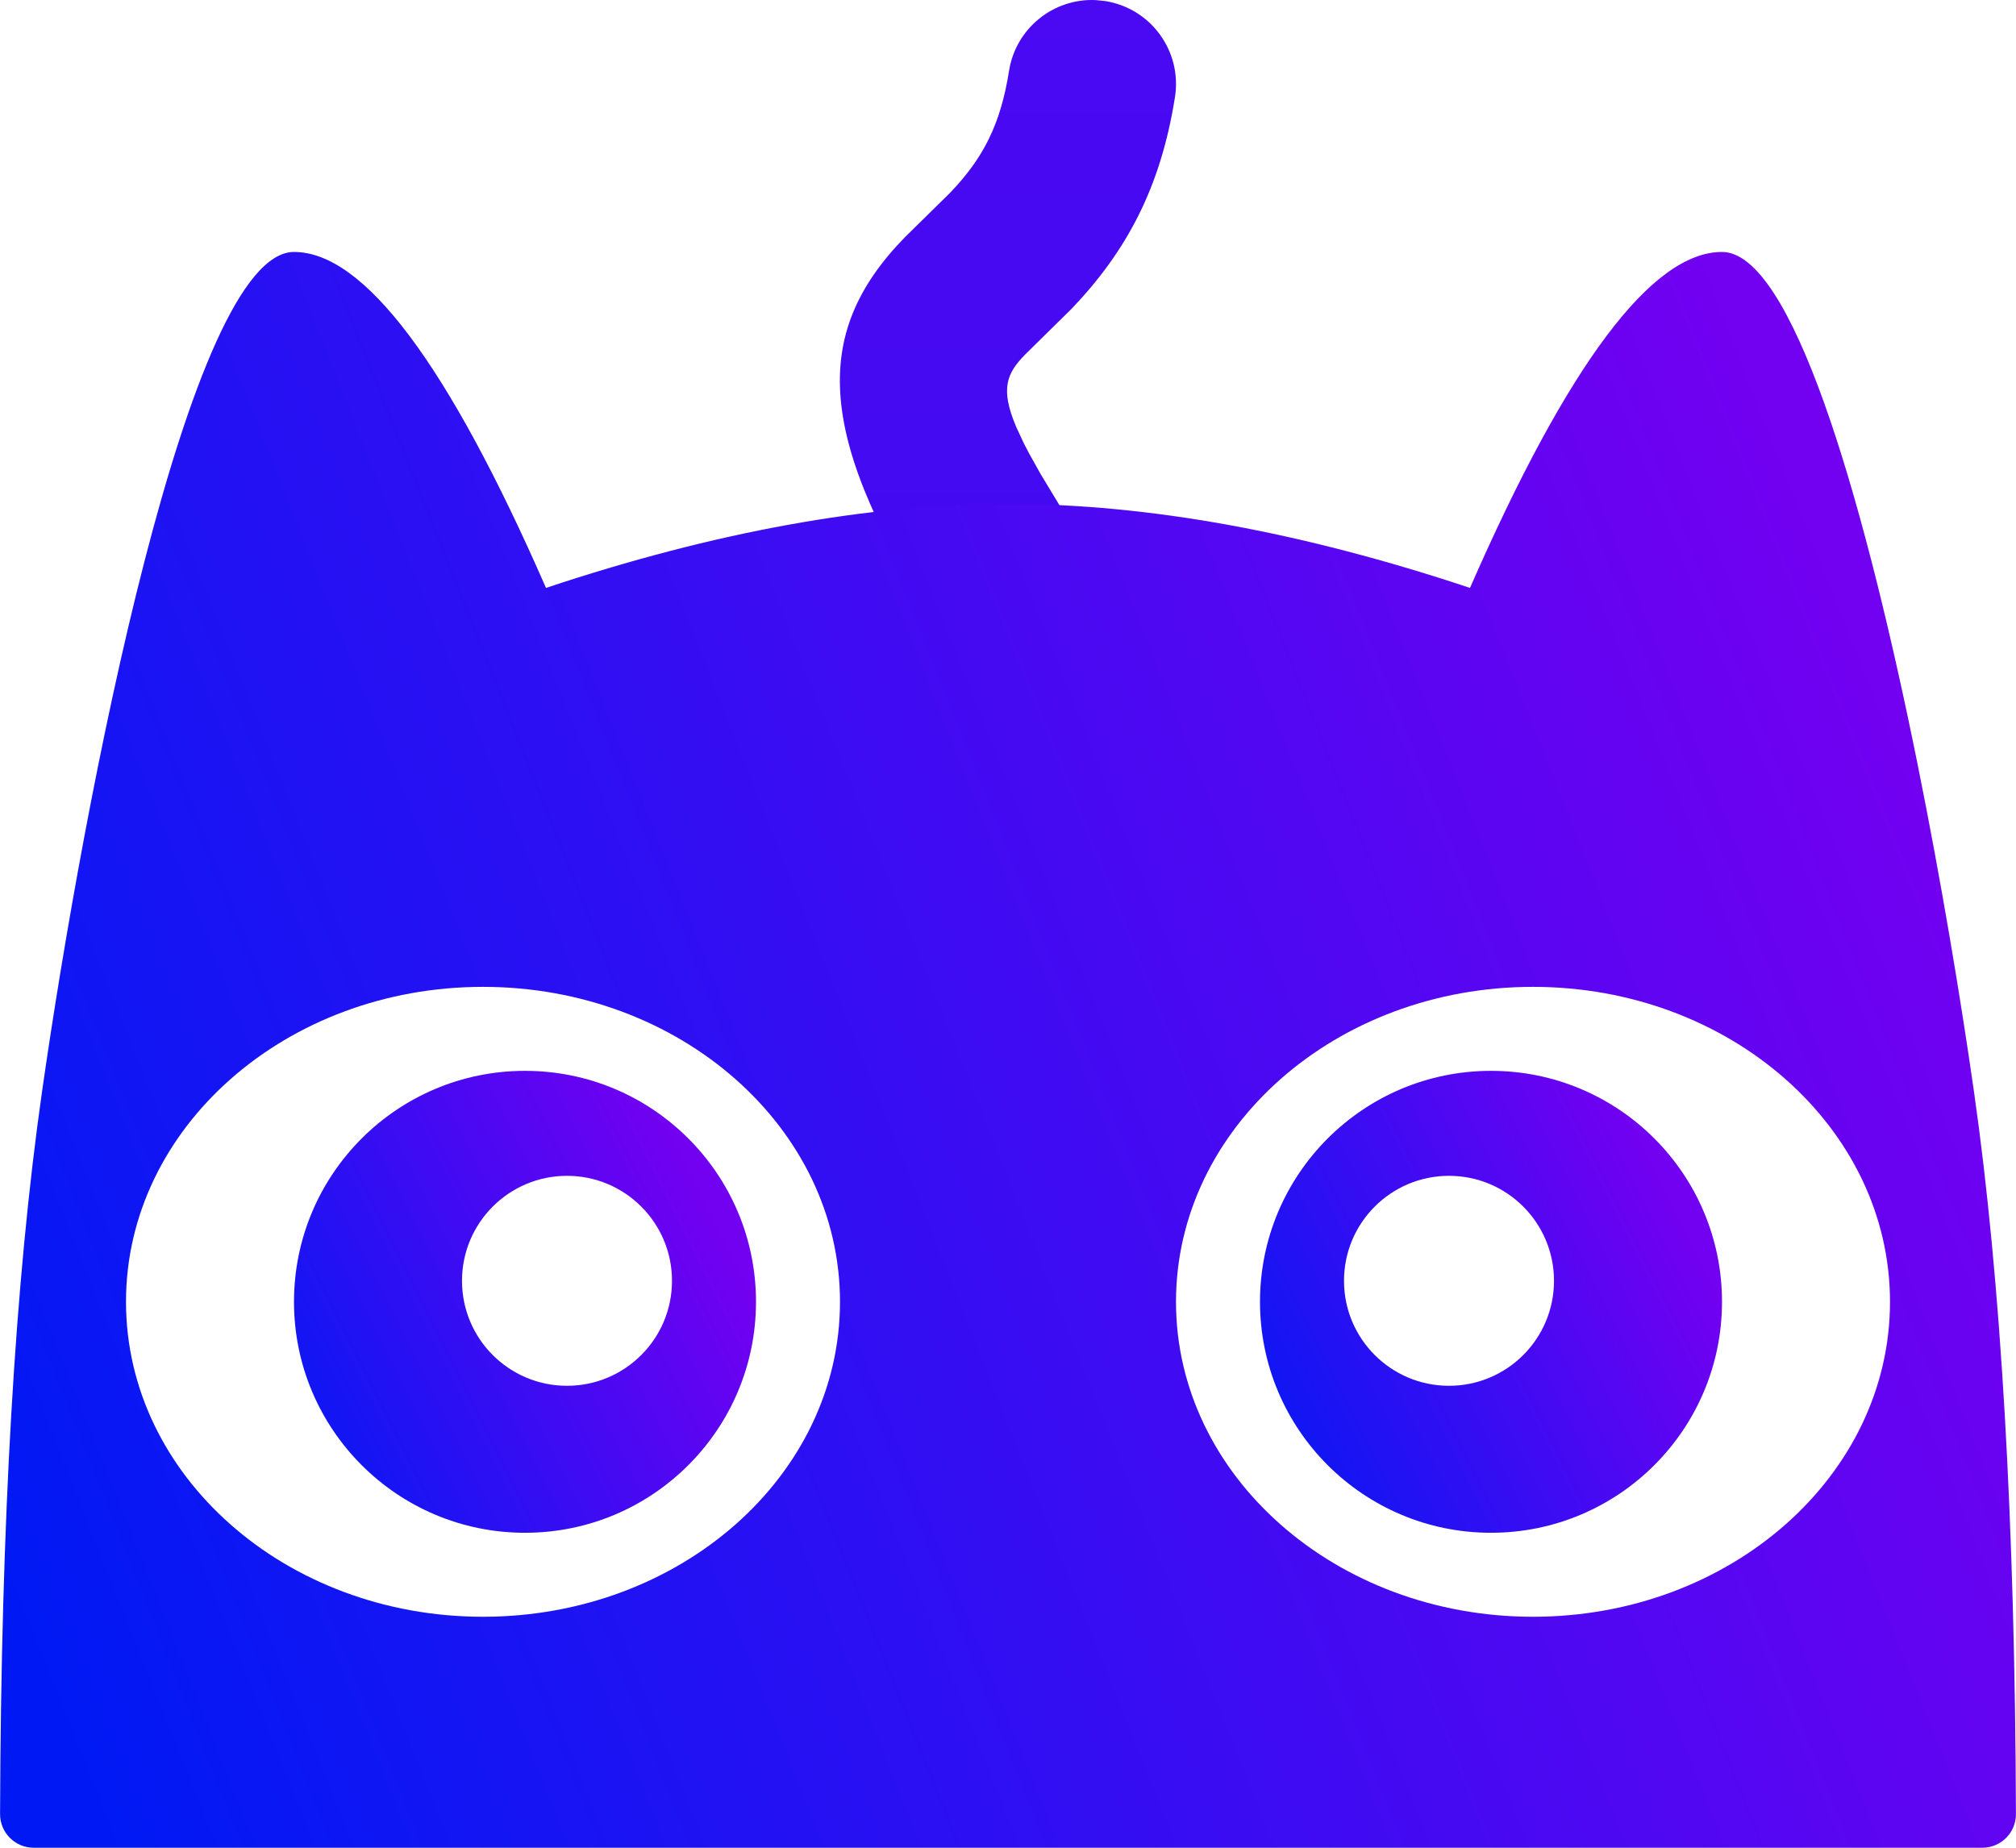
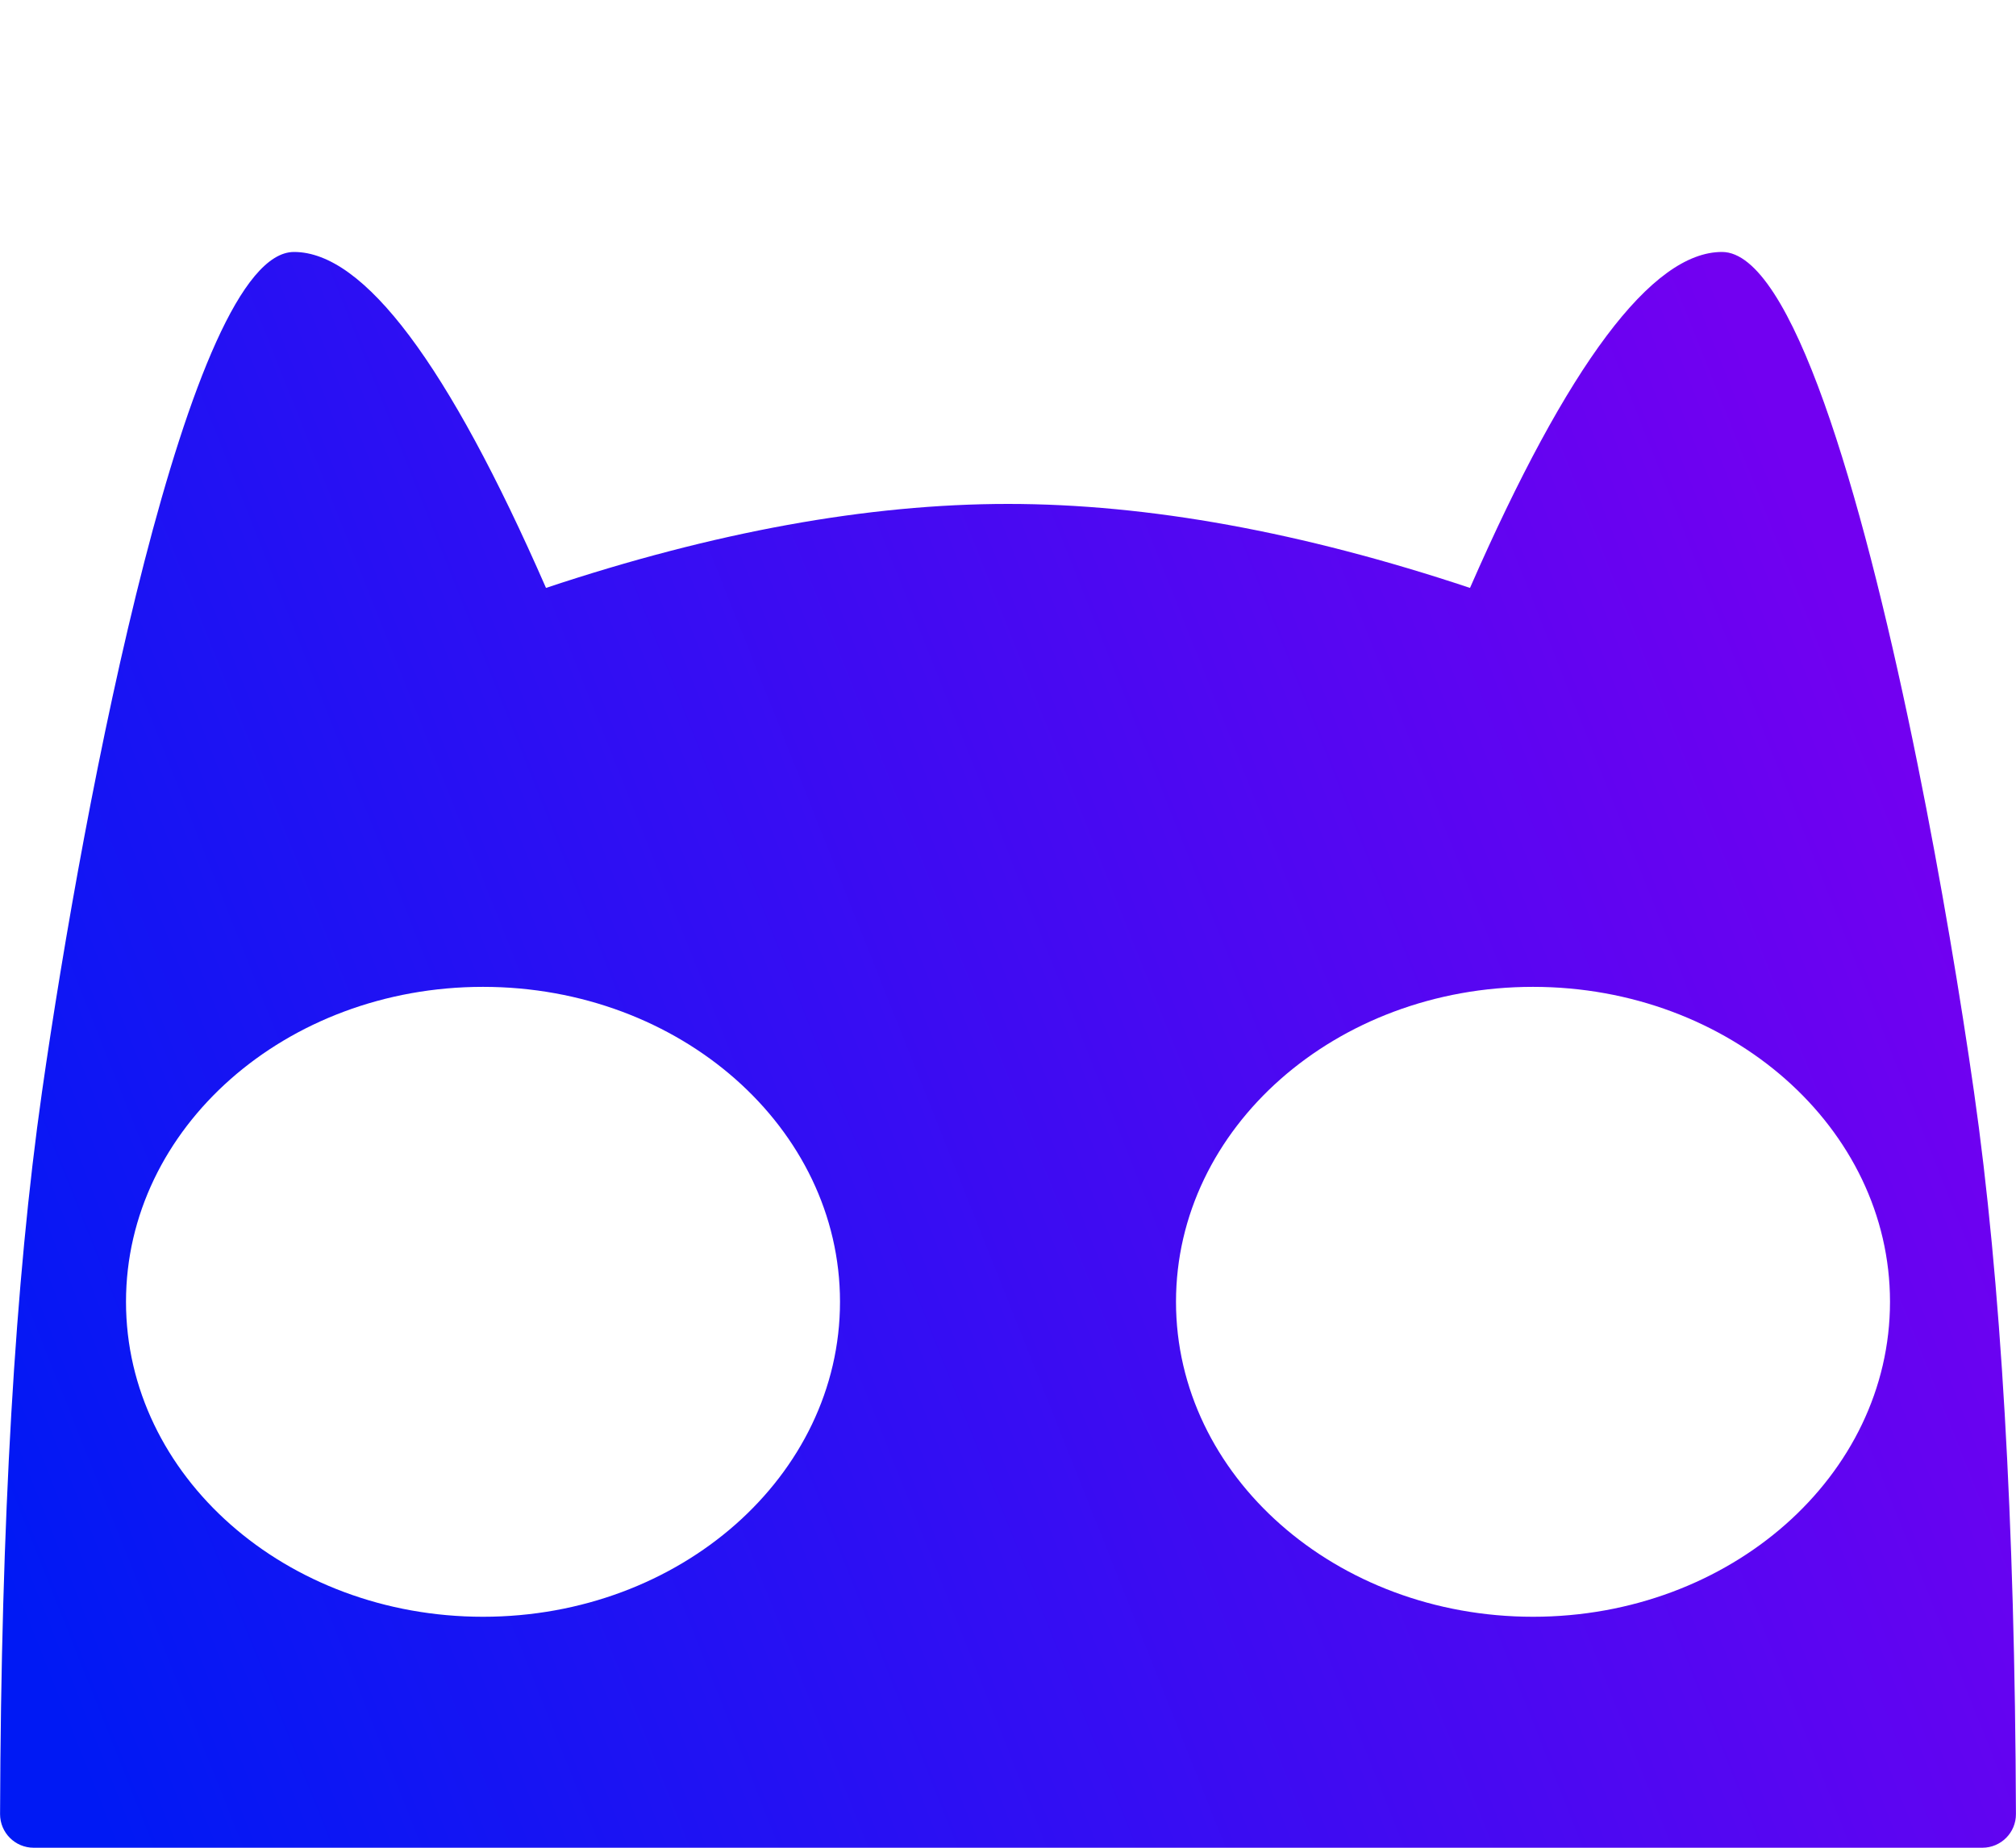
<svg xmlns="http://www.w3.org/2000/svg" width="60px" height="55px" viewBox="0 0 60 55" version="1.1">
  <title>cat</title>
  <defs>
    <linearGradient x1="50%" y1="0%" x2="50%" y2="100%" id="linearGradient-1">
      <stop stop-color="#4A09F2" offset="0%" />
      <stop stop-color="#410AF2" offset="100%" />
    </linearGradient>
    <linearGradient x1="0%" y1="81.359%" x2="100%" y2="50%" id="linearGradient-2">
      <stop stop-color="#0019F4" offset="0%" />
      <stop stop-color="#7200F1" offset="100%" />
    </linearGradient>
    <linearGradient x1="0%" y1="100%" x2="100%" y2="50%" id="linearGradient-3">
      <stop stop-color="#0019F4" offset="0%" />
      <stop stop-color="#7200F1" offset="100%" />
    </linearGradient>
  </defs>
  <g id="页面-1" stroke="none" stroke-width="1" fill="none" fill-rule="evenodd">
    <g id="Flashcat-logo" transform="translate(-10, -12.5)">
      <g id="cat" transform="translate(10.011, 12.5)">
-         <path d="M32.88,0.031 C34.244,0.247 35.174,1.527 34.958,2.891 C34.532,5.588 33.516,7.478 31.885,9.188 L30.499,10.553 C29.951,11.114 29.75,11.567 30.234,12.71 L30.465,13.205 C30.51,13.295 30.558,13.388 30.61,13.484 L30.96,14.111 L31.647,15.247 L32.219,16.149 C32.965,17.311 32.628,18.858 31.467,19.604 C30.305,20.35 28.758,20.013 28.012,18.851 C24.308,13.084 24.075,9.975 26.922,7.06 L28.267,5.737 C29.233,4.725 29.762,3.739 30.02,2.11 C30.22,0.843 31.339,-0.05 32.589,0.002 L32.88,0.031 Z" id="尾巴" fill="url(#linearGradient-1)" fill-rule="nonzero" />
        <path d="M51.239,7.5 C53.311,7.5 55.382,14.642 56.908,22.005 L57.061,22.754 C57.767,26.252 58.346,29.748 58.739,32.5 C59.542,38.119 59.958,45.285 59.987,53.997 C59.99,54.549 59.543,54.998 58.991,55 C58.991,55 58.99,55 58.989,55 L0.989,55 C0.437,54.999 -0.01,54.551 -0.009,53.998 L-0.009,53.997 C0.02,45.285 0.436,38.119 1.239,32.5 C2.489,23.75 5.614,7.5 8.739,7.5 C10.823,7.5 13.323,10.834 16.239,17.5 C21.239,15.834 25.823,15 29.989,15 C34.156,15 38.739,15.834 43.739,17.5 C46.656,10.834 49.156,7.5 51.239,7.5 Z M14.364,29.375 C8.496,29.375 3.739,33.573 3.739,38.75 C3.739,43.928 8.496,48.125 14.364,48.125 C20.232,48.125 24.989,43.928 24.989,38.75 C24.989,33.573 20.232,29.375 14.364,29.375 Z M45.614,29.375 C39.746,29.375 34.989,33.573 34.989,38.75 C34.989,43.928 39.746,48.125 45.614,48.125 C51.482,48.125 56.239,43.928 56.239,38.75 C56.239,33.573 51.482,29.375 45.614,29.375 Z" id="形状结合" fill="url(#linearGradient-2)" />
-         <path d="M15.614,31.875 C19.411,31.875 22.489,34.953 22.489,38.75 C22.489,42.547 19.411,45.625 15.614,45.625 C11.817,45.625 8.739,42.547 8.739,38.75 C8.739,34.953 11.817,31.875 15.614,31.875 Z M16.864,35 C15.138,35 13.739,36.399 13.739,38.125 C13.739,39.851 15.138,41.25 16.864,41.25 C18.59,41.25 19.989,39.851 19.989,38.125 C19.989,36.399 18.59,35 16.864,35 Z" id="眼球" fill="url(#linearGradient-3)" />
-         <path d="M44.364,31.875 C48.161,31.875 51.239,34.953 51.239,38.75 C51.239,42.547 48.161,45.625 44.364,45.625 C40.567,45.625 37.489,42.547 37.489,38.75 C37.489,34.953 40.567,31.875 44.364,31.875 Z M43.114,35 C41.388,35 39.989,36.399 39.989,38.125 C39.989,39.851 41.388,41.25 43.114,41.25 C44.84,41.25 46.239,39.851 46.239,38.125 C46.239,36.399 44.84,35 43.114,35 Z" id="眼球" fill="url(#linearGradient-3)" />
      </g>
    </g>
  </g>
</svg>